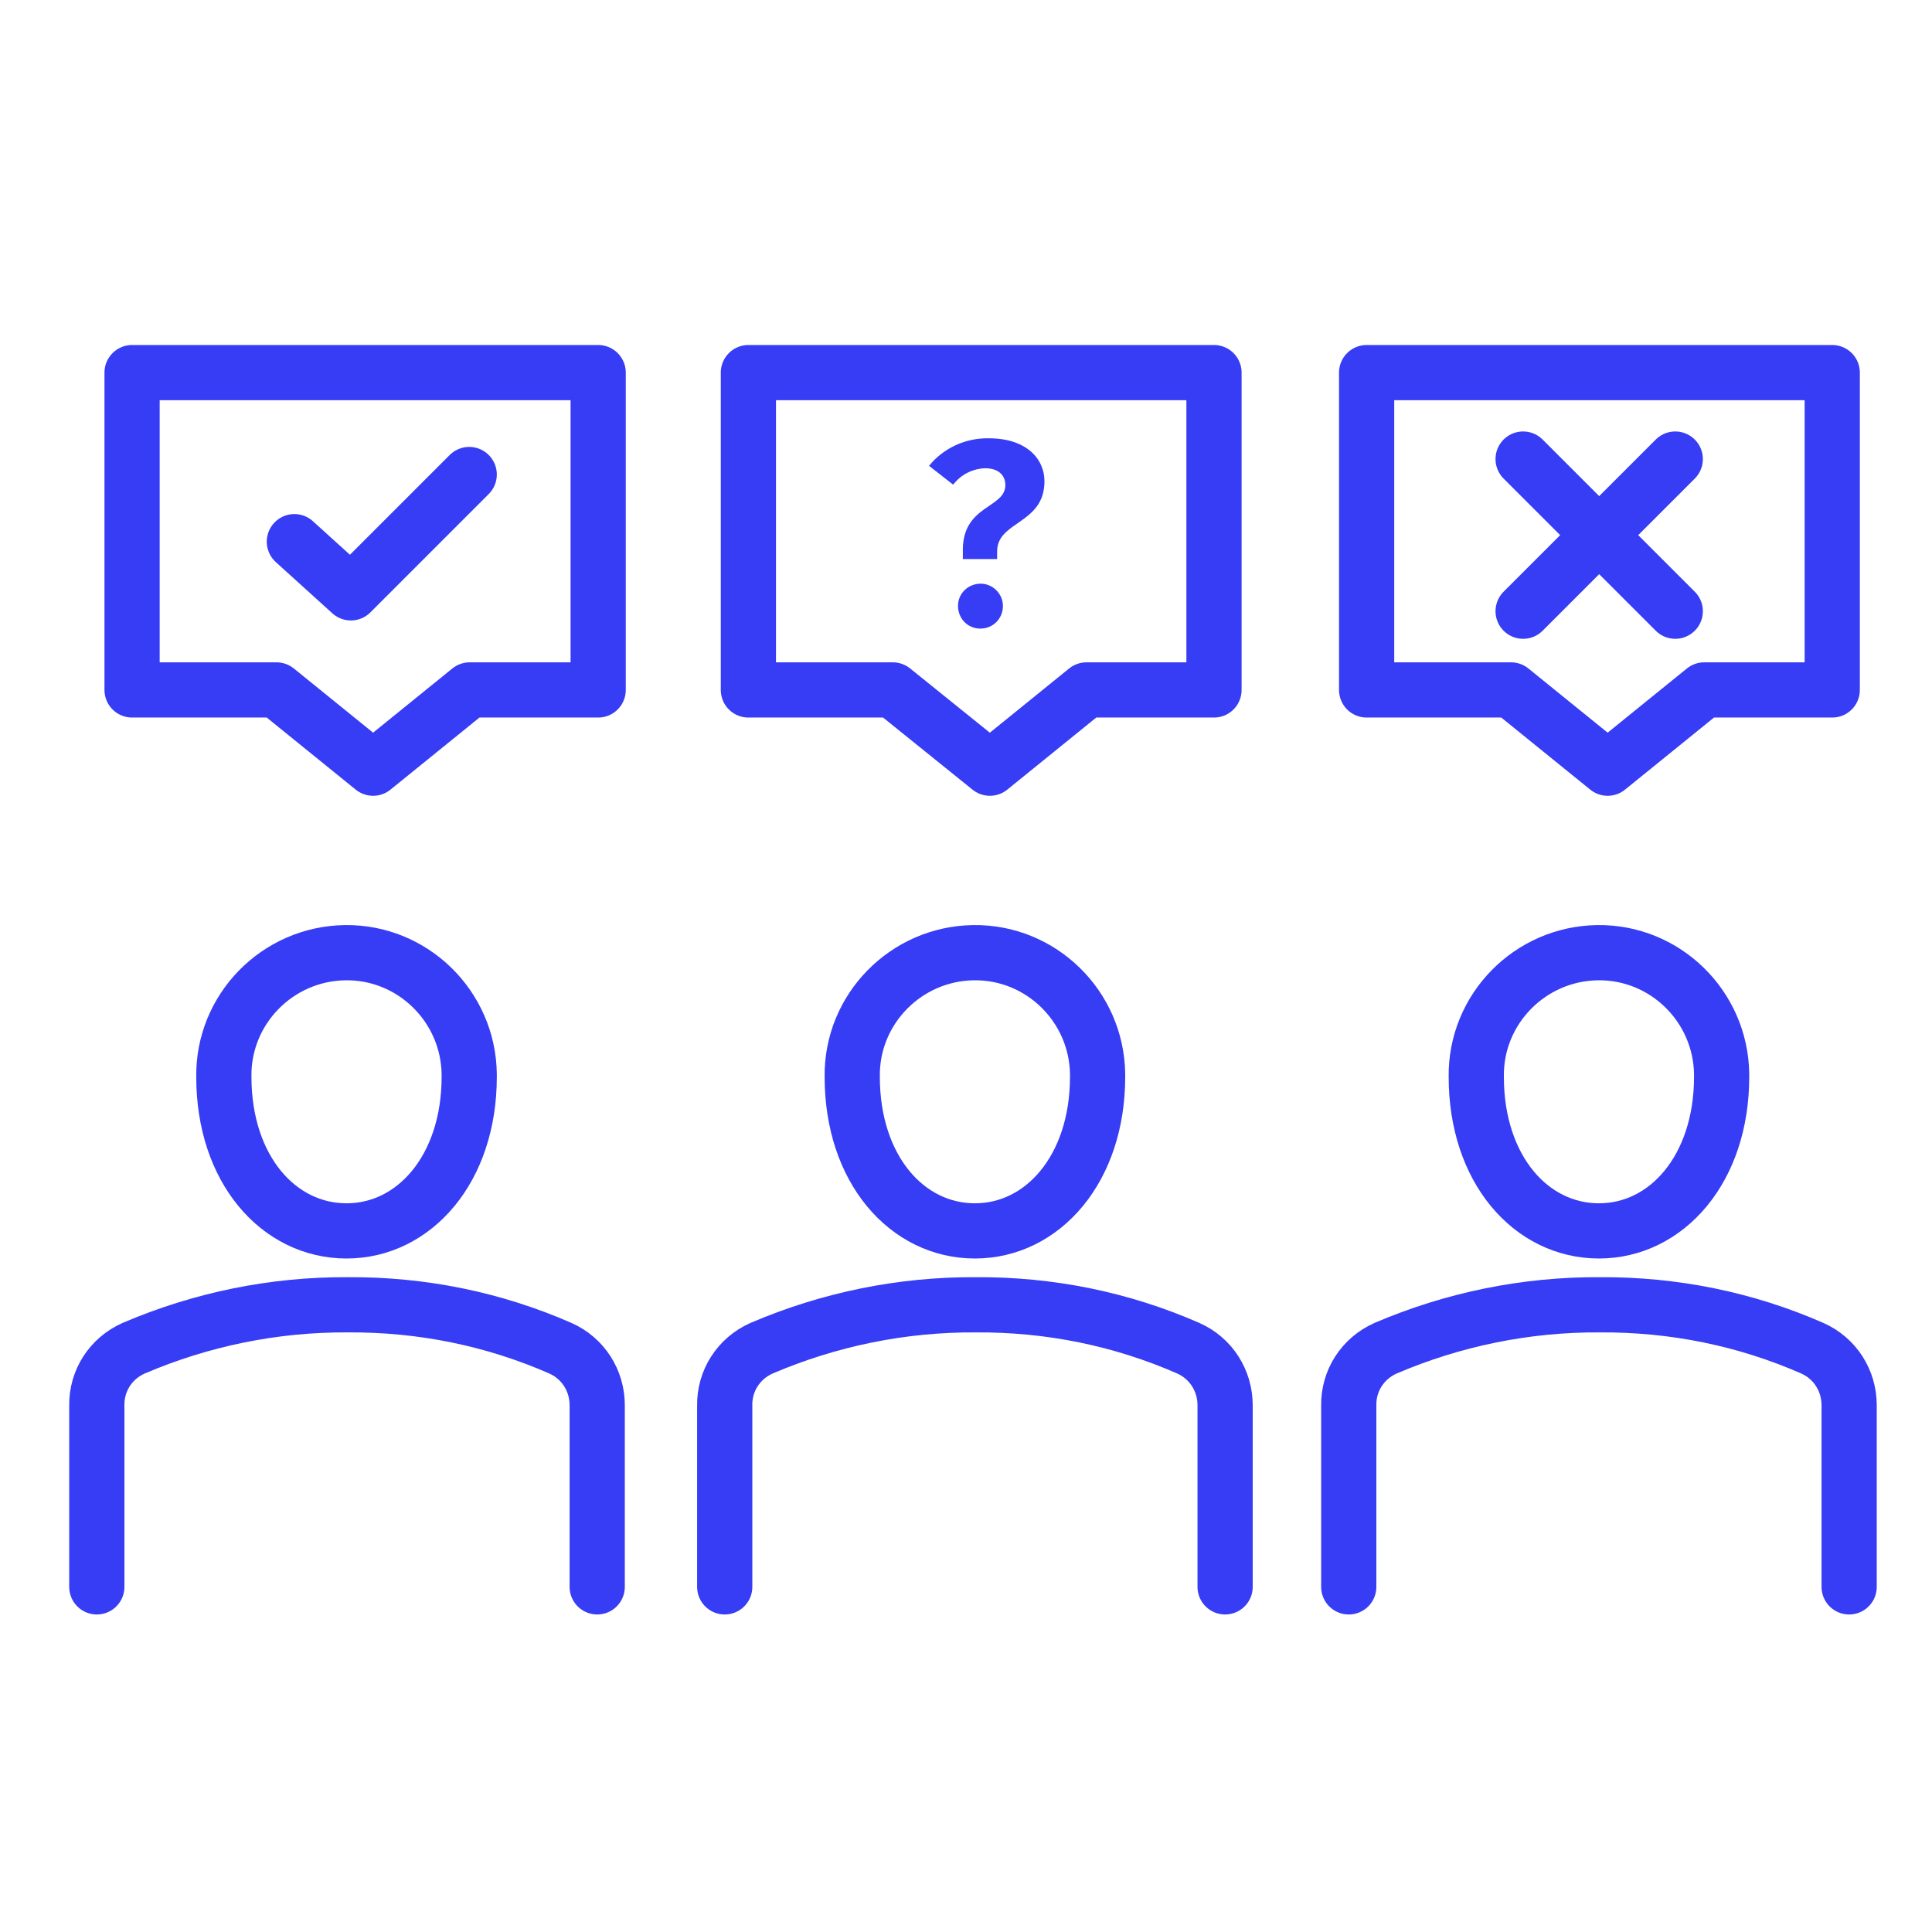
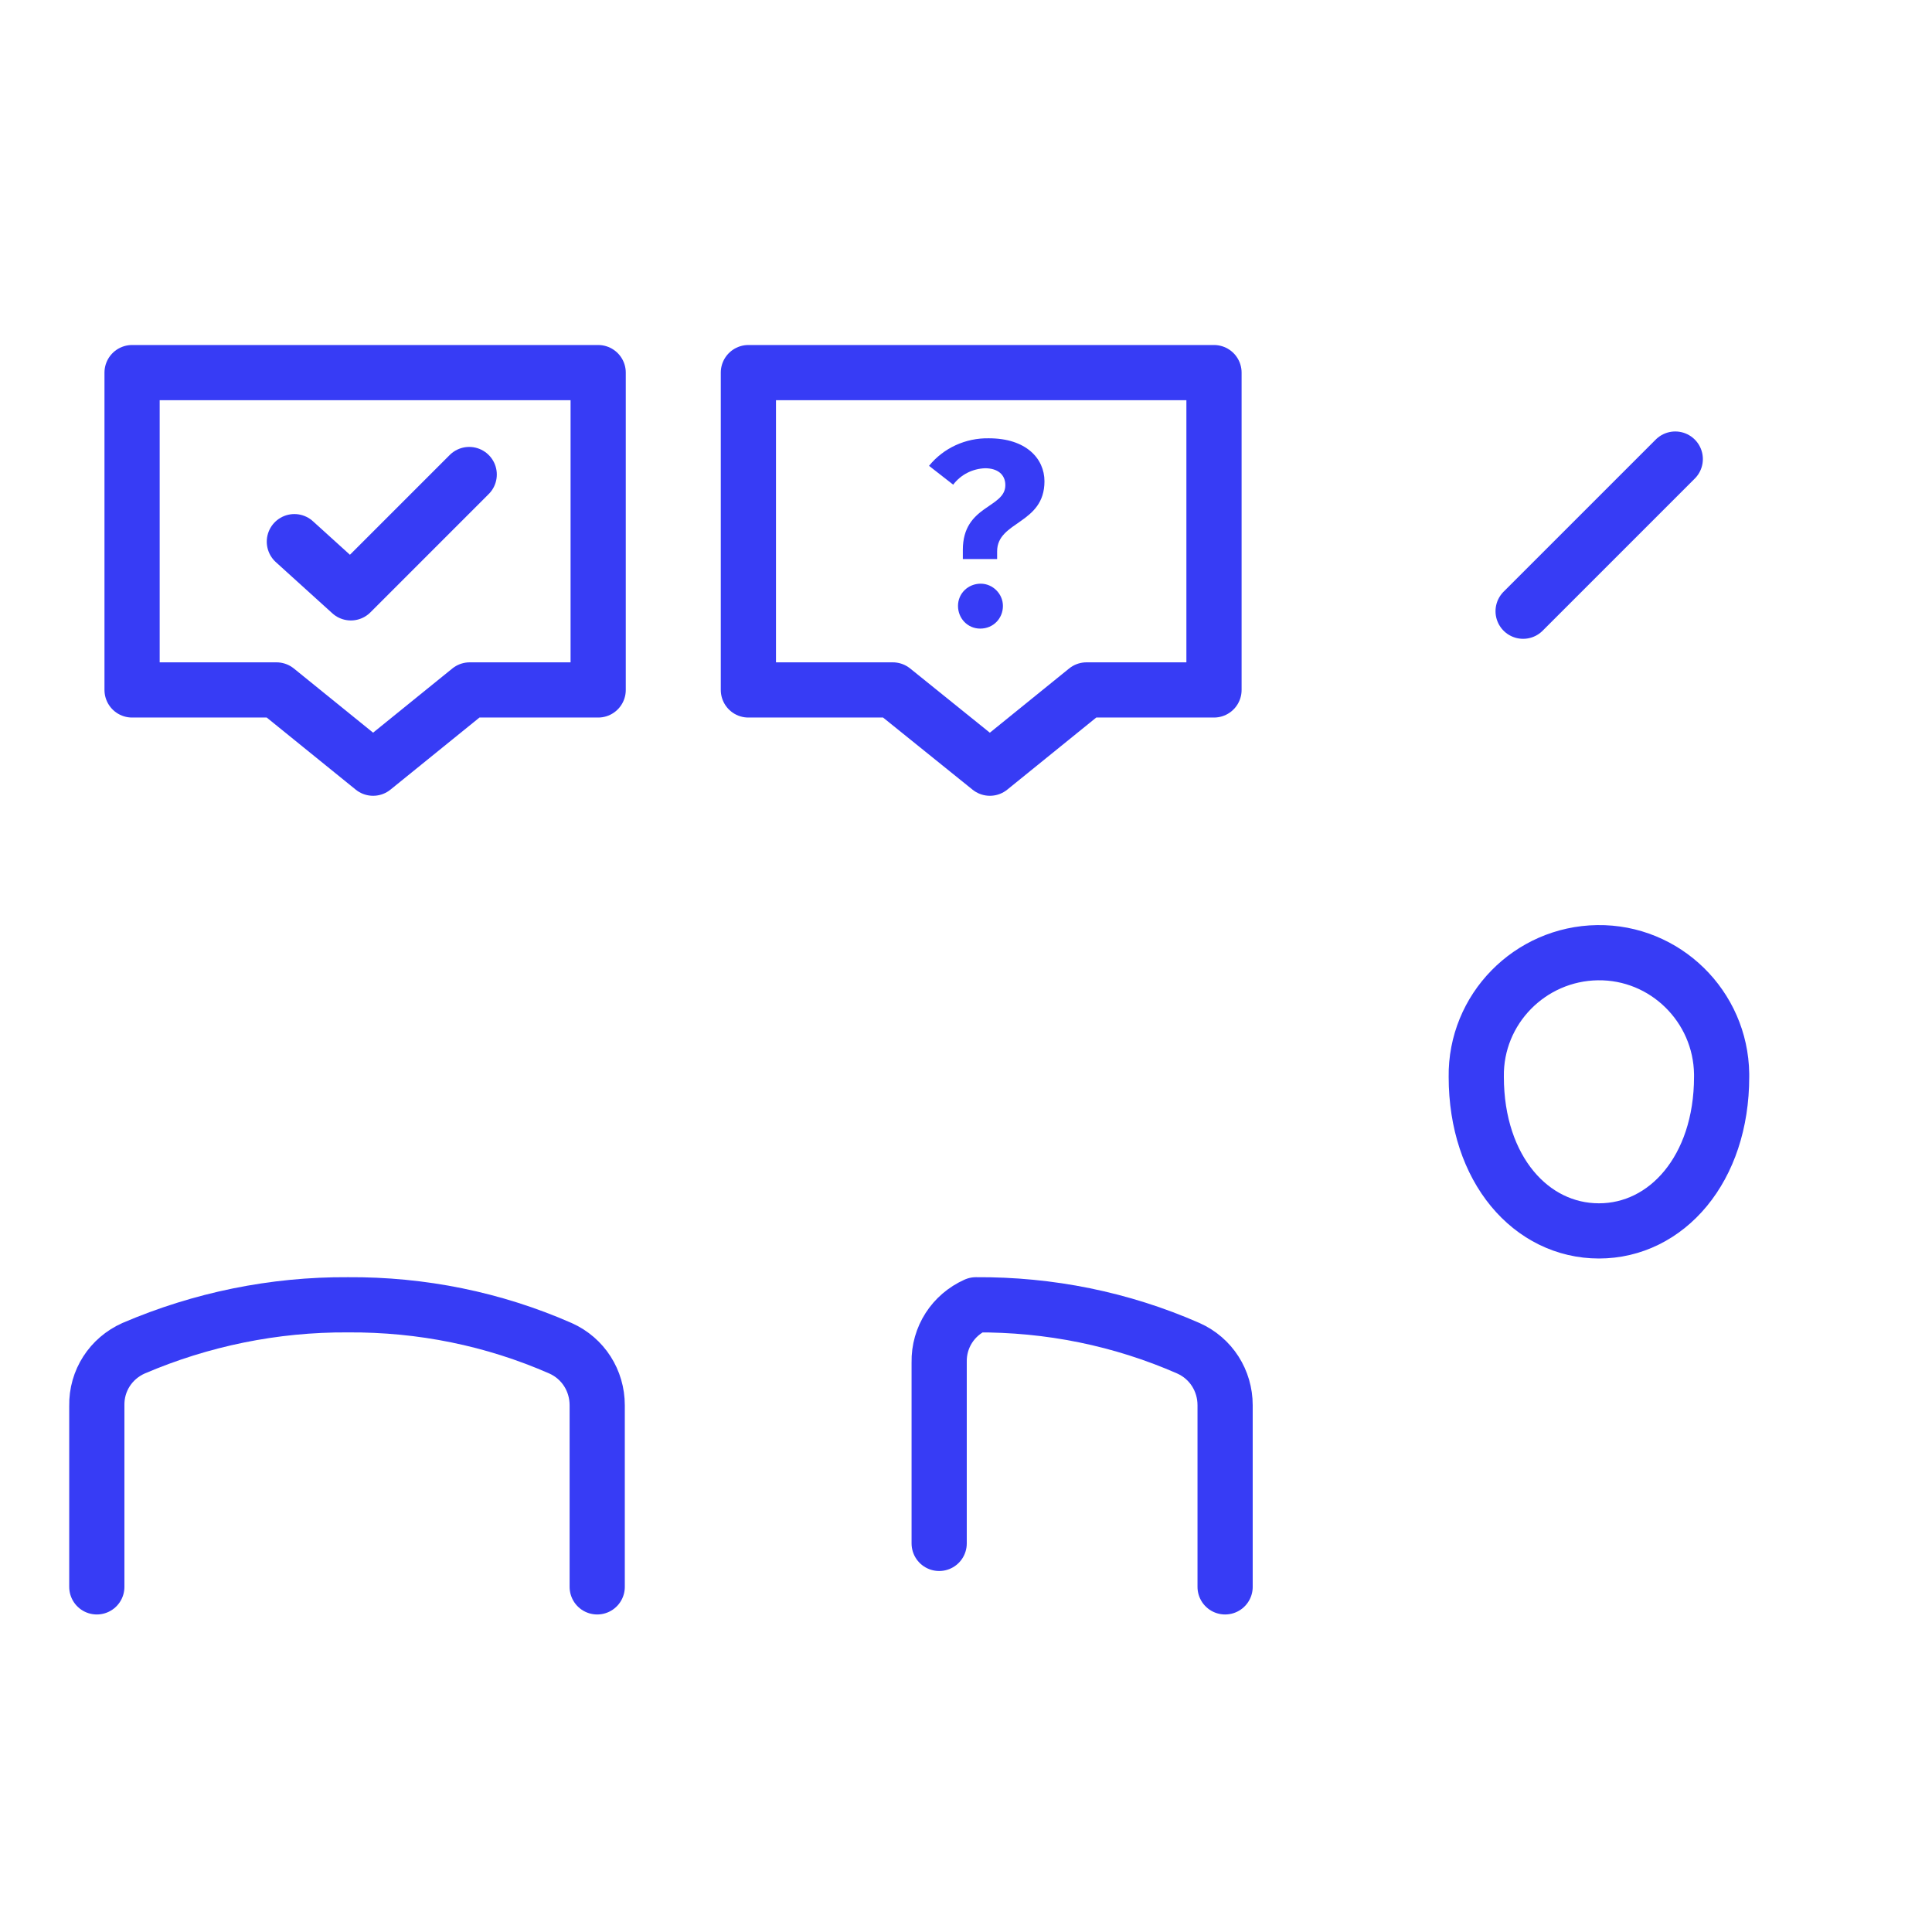
<svg xmlns="http://www.w3.org/2000/svg" version="1.1" id="Calque_1" x="0px" y="0px" viewBox="0 0 400 400" style="enable-background:new 0 0 400 400;" xml:space="preserve">
  <style type="text/css">
	.st0{fill:none;stroke:#373CF5;stroke-width:11.429;stroke-linecap:round;stroke-linejoin:round;stroke-miterlimit:11.429;}
	.st1{fill:#373CF5;}
</style>
  <g id="sondage">
    <g id="picto-x-2" transform="translate(-333.255 -731.455)">
      <path id="パス_1268" class="st0" d="M456.9,874.3h-26.4l-20,16.2l-20-16.2h-29.9v-65.7h96.5V874.3z" />
-       <path id="パス_1269" class="st0" d="M712.5,874.3h-26.4l-20,16.2l-20-16.2h-29.9v-65.7h96.4V874.3z" />
      <path id="パス_1271" class="st0" d="M488.2,808.6v65.7h29.9l20.1,16.2l20-16.2h26.4v-65.7H488.2z" />
      <path id="パス_1271_00000098936463763087575250000008366079722553564085_" class="st1" d="M536.2,861.6c-2.6,0-4.6-2.1-4.6-4.7    c0-2.6,2.1-4.6,4.7-4.6c2.5,0,4.6,2.1,4.6,4.6C540.9,859.5,538.9,861.6,536.2,861.6C536.3,861.6,536.3,861.6,536.2,861.6z     M539.7,845.6v1.6h-7.1v-1.9c0-9.3,8.8-8.6,8.8-13.4c0-2.2-1.6-3.5-4.2-3.5c-2.6,0.1-5,1.3-6.6,3.4l-5-3.9c3-3.7,7.6-5.8,12.4-5.7    c7.7,0,11.5,4.2,11.5,8.9C549.5,840,539.7,839.3,539.7,845.6L539.7,845.6z" />
    </g>
    <g id="picto-ligne" transform="translate(-333.255 -731.455)">
-       <path id="Tracé_1876" class="st0" d="M430.4,954.4c0,19.1-11.4,31.9-25.4,31.9c-14,0-25.4-12.7-25.4-31.9    c-0.2-14,11.1-25.5,25.1-25.7c14-0.2,25.5,11.1,25.7,25.1l0,0C430.4,954,430.4,954.2,430.4,954.4L430.4,954.4z" />
      <path id="Tracé_1877-3" class="st0" d="M456.9,1060v-37.6c0-5.1-2.9-9.7-7.6-11.8c-13.9-6.1-28.8-9.1-44-9    c-15.3-0.1-30.4,3-44.4,9c-4.7,2.1-7.7,6.7-7.6,11.9v37.5" />
-       <path id="Tracé_1876-2" class="st0" d="M560.5,954.4c0,19.1-11.4,31.9-25.4,31.9s-25.4-12.7-25.4-31.9    c-0.2-14,11.1-25.5,25.1-25.7c14-0.2,25.5,11.1,25.7,25.1l0,0C560.5,954,560.5,954.2,560.5,954.4L560.5,954.4z" />
-       <path id="Tracé_1877-4" class="st0" d="M586.9,1060v-37.6c0-5.1-2.9-9.7-7.6-11.8c-13.9-6.1-28.8-9.1-44-9    c-15.3-0.1-30.4,3-44.4,9c-4.7,2.1-7.7,6.7-7.6,11.9v37.5" />
+       <path id="Tracé_1877-4" class="st0" d="M586.9,1060v-37.6c0-5.1-2.9-9.7-7.6-11.8c-13.9-6.1-28.8-9.1-44-9    c-4.7,2.1-7.7,6.7-7.6,11.9v37.5" />
      <path id="Tracé_1876-3" class="st0" d="M689.7,954.4c0,19.1-11.4,31.9-25.4,31.9s-25.4-12.7-25.4-31.9    c-0.2-14,11.1-25.5,25.1-25.7c14-0.2,25.5,11.1,25.7,25.1l0,0C689.7,954,689.7,954.2,689.7,954.4L689.7,954.4z" />
-       <path id="Tracé_1877-5" class="st0" d="M716.1,1060v-37.6c0-5.1-2.9-9.7-7.6-11.8c-13.9-6.1-28.8-9.1-44-9    c-15.3-0.1-30.4,3-44.4,9c-4.7,2.1-7.7,6.7-7.6,11.9v37.5" />
      <path id="パス_1270" class="st0" d="M394.2,843.6l11.7,10.6l24.5-24.5" />
      <line id="線_440" class="st0" x1="648.6" y1="858" x2="680.1" y2="826.5" />
-       <line id="線_441" class="st0" x1="648.6" y1="826.5" x2="680.1" y2="858" />
    </g>
  </g>
</svg>